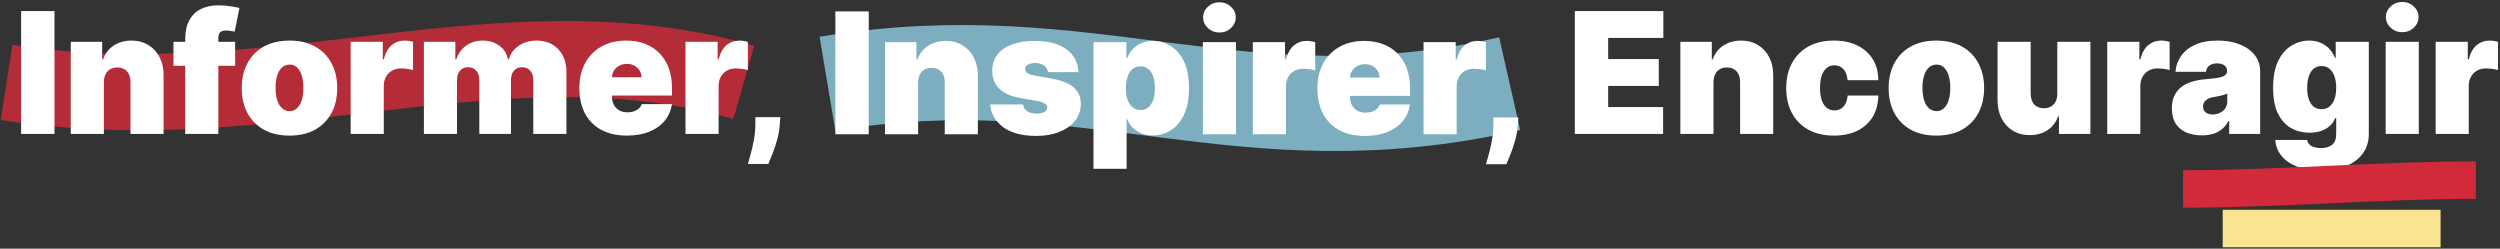
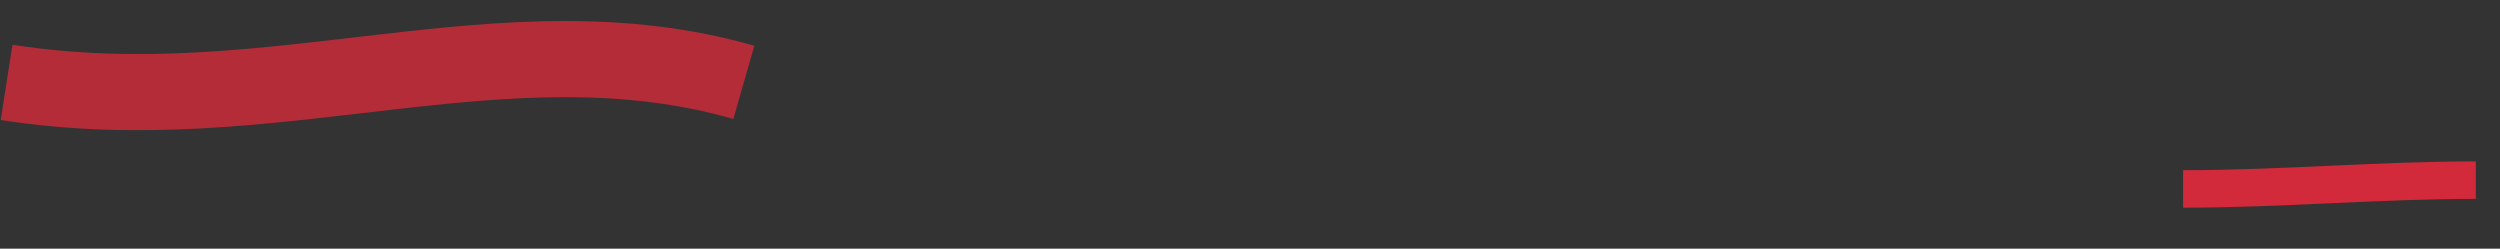
<svg xmlns="http://www.w3.org/2000/svg" width="1136" height="113" viewBox="0 0 1136 113" fill="none">
  <rect x="0" y="0" width="1136" height="113" fill="#333333" stroke="none" />
  <path d="M3 37.428C124.715 56.448 228.341 6.017 338 37.428" stroke="#D32A3B" stroke-opacity="0.81" stroke-width="34.599" />
-   <path d="M376 38.042C495.441 18.044 563.29 65.895 686 38.042" stroke="#95D6ED" stroke-opacity="0.75" stroke-width="43.249" />
-   <path d="M24.751 5.034V60.851H9.598V5.034H24.751ZM47.195 37.303V60.851H32.151V18.988H46.432V26.946H46.868C47.777 24.294 49.376 22.213 51.665 20.705C53.973 19.197 56.662 18.443 59.733 18.443C62.694 18.443 65.265 19.124 67.445 20.487C69.644 21.832 71.343 23.685 72.542 26.047C73.76 28.409 74.359 31.107 74.341 34.142V60.851H59.296V37.303C59.315 35.232 58.788 33.606 57.716 32.425C56.662 31.244 55.19 30.653 53.3 30.653C52.065 30.653 50.984 30.925 50.057 31.471C49.149 31.998 48.449 32.761 47.959 33.76C47.468 34.741 47.214 35.922 47.195 37.303ZM106.842 18.988V29.89H78.824V18.988H106.842ZM84.166 60.851V17.789C84.166 14.337 84.784 11.475 86.019 9.204C87.255 6.932 88.999 5.234 91.252 4.107C93.505 2.98 96.158 2.417 99.211 2.417C101.119 2.417 102.972 2.563 104.771 2.853C106.588 3.144 107.932 3.398 108.804 3.616L106.624 14.409C106.079 14.246 105.443 14.118 104.716 14.028C103.989 13.919 103.353 13.864 102.808 13.864C101.391 13.864 100.437 14.164 99.947 14.764C99.456 15.363 99.211 16.154 99.211 17.135V60.851H84.166ZM131.542 61.614C126.999 61.614 123.111 60.715 119.877 58.916C116.642 57.099 114.162 54.574 112.436 51.339C110.71 48.087 109.847 44.317 109.847 40.029C109.847 35.74 110.71 31.979 112.436 28.745C114.162 25.493 116.642 22.967 119.877 21.168C123.111 19.351 126.999 18.443 131.542 18.443C136.084 18.443 139.972 19.351 143.207 21.168C146.441 22.967 148.921 25.493 150.647 28.745C152.373 31.979 153.236 35.74 153.236 40.029C153.236 44.317 152.373 48.087 150.647 51.339C148.921 54.574 146.441 57.099 143.207 58.916C139.972 60.715 136.084 61.614 131.542 61.614ZM131.651 50.494C132.922 50.494 134.022 50.067 134.948 49.213C135.875 48.359 136.593 47.142 137.101 45.561C137.61 43.98 137.865 42.1 137.865 39.92C137.865 37.721 137.61 35.84 137.101 34.278C136.593 32.697 135.875 31.48 134.948 30.626C134.022 29.772 132.922 29.345 131.651 29.345C130.306 29.345 129.152 29.772 128.189 30.626C127.226 31.48 126.49 32.697 125.982 34.278C125.473 35.84 125.218 37.721 125.218 39.92C125.218 42.1 125.473 43.98 125.982 45.561C126.49 47.142 127.226 48.359 128.189 49.213C129.152 50.067 130.306 50.494 131.651 50.494ZM159.341 60.851V18.988H173.95V26.946H174.386C175.149 24.003 176.357 21.85 178.011 20.487C179.682 19.124 181.636 18.443 183.87 18.443C184.525 18.443 185.17 18.497 185.805 18.607C186.46 18.697 187.086 18.834 187.686 19.015V31.852C186.941 31.598 186.024 31.407 184.933 31.28C183.843 31.153 182.907 31.089 182.126 31.089C180.654 31.089 179.328 31.425 178.147 32.097C176.984 32.752 176.066 33.678 175.394 34.877C174.722 36.059 174.386 37.449 174.386 39.047V60.851H159.341ZM192.619 60.851V18.988H206.901V26.946H207.337C208.209 24.33 209.699 22.259 211.806 20.732C213.914 19.206 216.422 18.443 219.329 18.443C222.272 18.443 224.807 19.224 226.933 20.787C229.059 22.331 230.34 24.384 230.776 26.946H231.212C231.92 24.384 233.428 22.331 235.736 20.787C238.043 19.224 240.751 18.443 243.858 18.443C247.873 18.443 251.126 19.733 253.615 22.313C256.122 24.893 257.376 28.327 257.376 32.615V60.851H242.332V36.431C242.332 34.596 241.868 33.16 240.942 32.125C240.015 31.071 238.77 30.544 237.208 30.544C235.663 30.544 234.437 31.071 233.528 32.125C232.638 33.16 232.193 34.596 232.193 36.431V60.851H217.802V36.431C217.802 34.596 217.339 33.16 216.412 32.125C215.486 31.071 214.241 30.544 212.679 30.544C211.643 30.544 210.753 30.78 210.008 31.253C209.263 31.725 208.681 32.406 208.263 33.297C207.864 34.169 207.664 35.214 207.664 36.431V60.851H192.619ZM284.856 61.614C280.386 61.614 276.534 60.76 273.3 59.052C270.084 57.326 267.603 54.855 265.859 51.639C264.133 48.405 263.27 44.535 263.27 40.029C263.27 35.704 264.142 31.925 265.886 28.691C267.631 25.456 270.093 22.94 273.272 21.141C276.452 19.342 280.204 18.443 284.528 18.443C287.69 18.443 290.552 18.933 293.114 19.915C295.676 20.896 297.865 22.322 299.682 24.194C301.499 26.047 302.898 28.3 303.879 30.953C304.86 33.606 305.351 36.594 305.351 39.92V43.408H267.958V35.123H291.506C291.488 33.923 291.179 32.87 290.579 31.961C289.998 31.035 289.207 30.317 288.208 29.808C287.227 29.281 286.109 29.018 284.856 29.018C283.638 29.018 282.521 29.281 281.503 29.808C280.486 30.317 279.668 31.026 279.05 31.934C278.451 32.842 278.133 33.905 278.096 35.123V44.062C278.096 45.407 278.378 46.606 278.941 47.66C279.505 48.714 280.313 49.54 281.367 50.14C282.421 50.74 283.693 51.039 285.183 51.039C286.218 51.039 287.163 50.894 288.017 50.603C288.889 50.313 289.634 49.895 290.252 49.35C290.87 48.786 291.324 48.114 291.615 47.333H305.351C304.879 50.24 303.761 52.766 301.999 54.91C300.236 57.035 297.901 58.689 294.994 59.87C292.105 61.033 288.726 61.614 284.856 61.614ZM311.49 60.851V18.988H326.099V26.946H326.535C327.298 24.003 328.506 21.85 330.16 20.487C331.831 19.124 333.784 18.443 336.019 18.443C336.673 18.443 337.318 18.497 337.954 18.607C338.608 18.697 339.235 18.834 339.835 19.015V31.852C339.09 31.598 338.172 31.407 337.082 31.28C335.992 31.153 335.056 31.089 334.275 31.089C332.803 31.089 331.477 31.425 330.296 32.097C329.133 32.752 328.215 33.678 327.543 34.877C326.871 36.059 326.535 37.449 326.535 39.047V60.851H311.49ZM354.58 53.22L354.362 56.272C354.18 58.889 353.744 61.396 353.053 63.795C352.381 66.193 351.663 68.319 350.9 70.172C350.155 72.025 349.565 73.461 349.129 74.478H339.862C340.153 73.461 340.562 71.989 341.089 70.063C341.634 68.155 342.124 65.993 342.56 63.577C343.015 61.178 343.242 58.743 343.242 56.272V53.22H354.58Z" fill="white" />
-   <path d="M394.751 5.183V61H379.598V5.183H394.751ZM417.195 37.452V61H402.151V19.137H416.432V27.095H416.868C417.777 24.442 419.376 22.362 421.665 20.854C423.973 19.346 426.662 18.592 429.732 18.592C432.694 18.592 435.265 19.273 437.446 20.636C439.644 21.98 441.343 23.834 442.542 26.196C443.76 28.558 444.359 31.256 444.341 34.291V61H429.296V37.452C429.315 35.381 428.788 33.755 427.716 32.573C426.662 31.392 425.19 30.802 423.3 30.802C422.065 30.802 420.984 31.074 420.057 31.619C419.149 32.147 418.449 32.91 417.958 33.909C417.468 34.89 417.214 36.071 417.195 37.452ZM490.033 32.764H476.188C476.115 31.91 475.815 31.174 475.289 30.557C474.762 29.939 474.08 29.466 473.244 29.139C472.427 28.794 471.518 28.622 470.519 28.622C469.229 28.622 468.121 28.858 467.194 29.33C466.267 29.803 465.813 30.475 465.831 31.347C465.813 31.965 466.076 32.537 466.622 33.064C467.185 33.591 468.266 34 469.865 34.291L478.368 35.817C482.656 36.598 485.845 37.915 487.935 39.769C490.042 41.604 491.105 44.066 491.123 47.155C491.105 50.135 490.215 52.724 488.453 54.922C486.708 57.103 484.319 58.792 481.285 59.992C478.268 61.173 474.825 61.763 470.955 61.763C464.559 61.763 459.554 60.455 455.938 57.839C452.34 55.222 450.332 51.77 449.915 47.482H464.85C465.05 48.808 465.704 49.835 466.812 50.562C467.939 51.27 469.356 51.624 471.064 51.624C472.445 51.624 473.581 51.388 474.471 50.916C475.379 50.443 475.843 49.771 475.861 48.899C475.843 48.099 475.443 47.464 474.662 46.991C473.899 46.519 472.699 46.137 471.064 45.846L463.651 44.538C459.381 43.793 456.183 42.376 454.057 40.286C451.931 38.197 450.877 35.508 450.896 32.219C450.877 29.312 451.641 26.85 453.185 24.833C454.748 22.798 456.973 21.254 459.862 20.2C462.77 19.128 466.213 18.592 470.192 18.592C476.242 18.592 481.012 19.846 484.501 22.353C488.007 24.86 489.852 28.331 490.033 32.764ZM496.888 76.699V19.137H511.823V26.441H512.15C512.696 25.024 513.495 23.725 514.549 22.544C515.603 21.345 516.911 20.391 518.473 19.682C520.036 18.955 521.853 18.592 523.924 18.592C526.686 18.592 529.312 19.328 531.801 20.799C534.308 22.271 536.343 24.588 537.906 27.749C539.487 30.911 540.277 35.017 540.277 40.069C540.277 44.902 539.523 48.908 538.015 52.088C536.525 55.267 534.526 57.639 532.019 59.201C529.53 60.764 526.795 61.545 523.815 61.545C521.853 61.545 520.1 61.227 518.555 60.591C517.029 59.937 515.721 59.056 514.631 57.947C513.559 56.821 512.732 55.549 512.15 54.132H511.932V76.699H496.888ZM511.605 40.069C511.605 42.103 511.869 43.866 512.396 45.356C512.941 46.828 513.704 47.972 514.685 48.79C515.684 49.589 516.875 49.989 518.255 49.989C519.636 49.989 520.808 49.599 521.771 48.817C522.752 48.018 523.497 46.882 524.006 45.41C524.533 43.92 524.797 42.14 524.797 40.069C524.797 37.997 524.533 36.226 524.006 34.754C523.497 33.264 522.752 32.128 521.771 31.347C520.808 30.547 519.636 30.148 518.255 30.148C516.875 30.148 515.684 30.547 514.685 31.347C513.704 32.128 512.941 33.264 512.396 34.754C511.869 36.226 511.605 37.997 511.605 40.069ZM546.58 61V19.137H561.624V61H546.58ZM554.102 14.776C552.067 14.776 550.323 14.104 548.869 12.759C547.416 11.415 546.689 9.798 546.689 7.908C546.689 6.018 547.416 4.401 548.869 3.057C550.323 1.712 552.067 1.04 554.102 1.04C556.155 1.04 557.9 1.712 559.335 3.057C560.789 4.401 561.515 6.018 561.515 7.908C561.515 9.798 560.789 11.415 559.335 12.759C557.9 14.104 556.155 14.776 554.102 14.776ZM569.29 61V19.137H583.898V27.095H584.334C585.097 24.152 586.306 21.999 587.959 20.636C589.631 19.273 591.584 18.592 593.819 18.592C594.473 18.592 595.118 18.646 595.754 18.755C596.408 18.846 597.035 18.983 597.635 19.164V32.001C596.89 31.747 595.972 31.556 594.882 31.429C593.792 31.302 592.856 31.238 592.075 31.238C590.603 31.238 589.276 31.574 588.095 32.246C586.933 32.901 586.015 33.827 585.343 35.026C584.67 36.207 584.334 37.597 584.334 39.196V61H569.29ZM620.229 61.763C615.759 61.763 611.907 60.909 608.673 59.201C605.457 57.475 602.976 55.004 601.232 51.788C599.506 48.554 598.643 44.684 598.643 40.178C598.643 35.853 599.515 32.074 601.259 28.84C603.004 25.605 605.466 23.089 608.645 21.29C611.825 19.491 615.577 18.592 619.902 18.592C623.063 18.592 625.925 19.082 628.487 20.064C631.049 21.045 633.238 22.471 635.055 24.343C636.872 26.196 638.271 28.449 639.252 31.102C640.233 33.755 640.724 36.743 640.724 40.069V43.557H603.331V35.272H626.879C626.861 34.072 626.552 33.019 625.952 32.11C625.371 31.183 624.58 30.466 623.581 29.957C622.6 29.43 621.482 29.167 620.229 29.167C619.011 29.167 617.894 29.43 616.876 29.957C615.859 30.466 615.041 31.174 614.423 32.083C613.824 32.991 613.506 34.054 613.469 35.272V44.211C613.469 45.556 613.751 46.755 614.314 47.809C614.878 48.863 615.686 49.689 616.74 50.289C617.794 50.889 619.066 51.188 620.556 51.188C621.591 51.188 622.536 51.043 623.39 50.752C624.262 50.462 625.007 50.044 625.625 49.499C626.243 48.935 626.697 48.263 626.988 47.482H640.724C640.252 50.389 639.134 52.914 637.372 55.059C635.609 57.184 633.274 58.838 630.367 60.019C627.478 61.182 624.099 61.763 620.229 61.763ZM646.863 61V19.137H661.472V27.095H661.908C662.671 24.152 663.879 21.999 665.533 20.636C667.204 19.273 669.157 18.592 671.392 18.592C672.046 18.592 672.691 18.646 673.327 18.755C673.981 18.846 674.608 18.983 675.208 19.164V32.001C674.463 31.747 673.545 31.556 672.455 31.429C671.365 31.302 670.429 31.238 669.648 31.238C668.176 31.238 666.85 31.574 665.669 32.246C664.506 32.901 663.588 33.827 662.916 35.026C662.244 36.207 661.908 37.597 661.908 39.196V61H646.863ZM689.953 53.369L689.735 56.421C689.553 59.038 689.117 61.545 688.426 63.944C687.754 66.342 687.036 68.468 686.273 70.321C685.528 72.174 684.938 73.61 684.502 74.627H675.235C675.526 73.61 675.935 72.138 676.462 70.212C677.007 68.304 677.497 66.142 677.933 63.725C678.388 61.327 678.615 58.892 678.615 56.421V53.369H689.953Z" fill="white" />
-   <path d="M715.598 60.851V5.034H755.825V17.244H730.751V26.837H753.754V39.047H730.751V48.641H755.716V60.851H715.598ZM778.603 37.303V60.851H763.559V18.988H777.84V26.946H778.276C779.185 24.294 780.784 22.213 783.073 20.705C785.381 19.197 788.07 18.443 791.141 18.443C794.102 18.443 796.673 19.124 798.854 20.487C801.052 21.832 802.751 23.685 803.95 26.047C805.168 28.409 805.767 31.107 805.749 34.142V60.851H790.705V37.303C790.723 35.232 790.196 33.606 789.124 32.425C788.07 31.244 786.598 30.653 784.708 30.653C783.473 30.653 782.392 30.925 781.465 31.471C780.557 31.998 779.857 32.761 779.367 33.76C778.876 34.741 778.622 35.922 778.603 37.303ZM833.344 61.614C828.802 61.614 824.914 60.715 821.679 58.916C818.445 57.099 815.965 54.574 814.239 51.339C812.513 48.087 811.65 44.317 811.65 40.029C811.65 35.74 812.513 31.979 814.239 28.745C815.965 25.493 818.445 22.967 821.679 21.168C824.914 19.351 828.802 18.443 833.344 18.443C837.451 18.443 841.003 19.188 844.001 20.678C847.017 22.15 849.352 24.239 851.005 26.946C852.659 29.636 853.495 32.797 853.513 36.431H839.558C839.359 34.232 838.723 32.561 837.651 31.416C836.597 30.253 835.234 29.672 833.562 29.672C832.254 29.672 831.109 30.053 830.128 30.817C829.147 31.561 828.384 32.697 827.839 34.223C827.294 35.731 827.021 37.63 827.021 39.92C827.021 42.209 827.294 44.117 827.839 45.643C828.384 47.151 829.147 48.287 830.128 49.05C831.109 49.795 832.254 50.167 833.562 50.167C834.671 50.167 835.652 49.913 836.506 49.404C837.36 48.877 838.05 48.114 838.577 47.115C839.122 46.097 839.449 44.862 839.558 43.408H853.513C853.458 47.097 852.613 50.313 850.978 53.056C849.343 55.782 847.026 57.889 844.028 59.379C841.048 60.869 837.487 61.614 833.344 61.614ZM879.888 61.614C875.346 61.614 871.458 60.715 868.223 58.916C864.989 57.099 862.509 54.574 860.783 51.339C859.057 48.087 858.194 44.317 858.194 40.029C858.194 35.74 859.057 31.979 860.783 28.745C862.509 25.493 864.989 22.967 868.223 21.168C871.458 19.351 875.346 18.443 879.888 18.443C884.431 18.443 888.319 19.351 891.553 21.168C894.788 22.967 897.268 25.493 898.994 28.745C900.72 31.979 901.583 35.74 901.583 40.029C901.583 44.317 900.72 48.087 898.994 51.339C897.268 54.574 894.788 57.099 891.553 58.916C888.319 60.715 884.431 61.614 879.888 61.614ZM879.997 50.494C881.269 50.494 882.369 50.067 883.295 49.213C884.222 48.359 884.94 47.142 885.448 45.561C885.957 43.98 886.211 42.1 886.211 39.92C886.211 37.721 885.957 35.84 885.448 34.278C884.94 32.697 884.222 31.48 883.295 30.626C882.369 29.772 881.269 29.345 879.997 29.345C878.653 29.345 877.499 29.772 876.536 30.626C875.573 31.48 874.837 32.697 874.328 34.278C873.82 35.84 873.565 37.721 873.565 39.92C873.565 42.1 873.82 43.98 874.328 45.561C874.837 47.142 875.573 48.359 876.536 49.213C877.499 50.067 878.653 50.494 879.997 50.494ZM934.834 42.536V18.988H949.878V60.851H935.597V52.893H935.161C934.252 55.564 932.662 57.653 930.391 59.161C928.12 60.651 925.422 61.396 922.297 61.396C919.371 61.396 916.809 60.724 914.611 59.379C912.43 58.035 910.732 56.181 909.514 53.819C908.315 51.457 907.706 48.75 907.688 45.697V18.988H922.733V42.536C922.751 44.607 923.278 46.233 924.313 47.415C925.367 48.596 926.839 49.186 928.729 49.186C929.982 49.186 931.063 48.923 931.972 48.396C932.899 47.851 933.607 47.087 934.098 46.106C934.607 45.107 934.852 43.917 934.834 42.536ZM957.53 60.851V18.988H972.138V26.946H972.575C973.338 24.003 974.546 21.85 976.199 20.487C977.871 19.124 979.824 18.443 982.059 18.443C982.713 18.443 983.358 18.497 983.994 18.607C984.648 18.697 985.275 18.834 985.875 19.015V31.852C985.13 31.598 984.212 31.407 983.122 31.28C982.032 31.153 981.096 31.089 980.315 31.089C978.843 31.089 977.517 31.425 976.336 32.097C975.173 32.752 974.255 33.678 973.583 34.877C972.911 36.059 972.575 37.449 972.575 39.047V60.851H957.53ZM1000.52 61.505C997.853 61.505 995.491 61.069 993.438 60.197C991.403 59.307 989.804 57.962 988.641 56.163C987.478 54.364 986.897 52.075 986.897 49.295C986.897 47.006 987.287 45.053 988.069 43.435C988.85 41.8 989.94 40.465 991.339 39.429C992.738 38.393 994.365 37.603 996.218 37.058C998.089 36.513 1000.11 36.158 1002.27 35.995C1004.61 35.813 1006.49 35.595 1007.91 35.341C1009.35 35.068 1010.38 34.696 1011.02 34.223C1011.65 33.733 1011.97 33.088 1011.97 32.288V32.179C1011.97 31.089 1011.55 30.253 1010.72 29.672C1009.88 29.09 1008.81 28.8 1007.5 28.8C1006.07 28.8 1004.89 29.118 1003.99 29.754C1003.1 30.371 1002.56 31.325 1002.38 32.615H988.532C988.714 30.072 989.522 27.728 990.958 25.584C992.411 23.421 994.528 21.695 997.308 20.405C1000.09 19.097 1003.56 18.443 1007.72 18.443C1010.72 18.443 1013.41 18.797 1015.79 19.506C1018.17 20.196 1020.19 21.168 1021.86 22.422C1023.54 23.658 1024.81 25.111 1025.68 26.783C1026.57 28.436 1027.02 30.235 1027.02 32.179V60.851H1012.95V54.964H1012.63C1011.79 56.527 1010.77 57.789 1009.57 58.752C1008.39 59.715 1007.04 60.415 1005.51 60.851C1004 61.287 1002.34 61.505 1000.52 61.505ZM1005.43 52.021C1006.57 52.021 1007.65 51.784 1008.65 51.312C1009.66 50.84 1010.49 50.158 1011.13 49.268C1011.76 48.378 1012.08 47.297 1012.08 46.025V42.536C1011.68 42.7 1011.25 42.854 1010.8 42.999C1010.36 43.145 1009.89 43.281 1009.38 43.408C1008.89 43.535 1008.36 43.653 1007.8 43.763C1007.26 43.871 1006.68 43.971 1006.08 44.062C1004.92 44.244 1003.97 44.544 1003.22 44.962C1002.5 45.361 1001.95 45.861 1001.59 46.461C1001.24 47.042 1001.07 47.696 1001.07 48.423C1001.07 49.586 1001.48 50.476 1002.3 51.094C1003.11 51.712 1004.16 52.021 1005.43 52.021ZM1054.37 77.422C1050.18 77.422 1046.58 76.822 1043.58 75.623C1040.6 74.442 1038.28 72.807 1036.63 70.717C1034.99 68.646 1034.08 66.266 1033.88 63.577H1048.38C1048.52 64.467 1048.89 65.185 1049.47 65.73C1050.05 66.275 1050.79 66.665 1051.7 66.902C1052.63 67.156 1053.66 67.283 1054.81 67.283C1056.75 67.283 1058.36 66.811 1059.63 65.866C1060.92 64.921 1061.57 63.213 1061.57 60.742V53.656H1061.13C1060.59 55.073 1059.75 56.281 1058.62 57.281C1057.5 58.262 1056.14 59.016 1054.56 59.543C1052.98 60.052 1051.25 60.306 1049.36 60.306C1046.38 60.306 1043.63 59.616 1041.13 58.235C1038.64 56.854 1036.64 54.664 1035.13 51.666C1033.64 48.668 1032.9 44.753 1032.9 39.92C1032.9 34.868 1033.68 30.762 1035.24 27.601C1036.82 24.439 1038.86 22.122 1041.34 20.651C1043.85 19.179 1046.49 18.443 1049.25 18.443C1051.32 18.443 1053.14 18.806 1054.7 19.533C1056.26 20.242 1057.57 21.196 1058.62 22.395C1059.68 23.576 1060.48 24.875 1061.02 26.292H1061.35V18.988H1076.39V60.742C1076.39 64.285 1075.48 67.292 1073.64 69.763C1071.82 72.253 1069.26 74.151 1065.96 75.46C1062.65 76.768 1058.79 77.422 1054.37 77.422ZM1054.92 49.622C1056.3 49.622 1057.48 49.241 1058.46 48.477C1059.46 47.696 1060.22 46.588 1060.75 45.152C1061.3 43.699 1061.57 41.955 1061.57 39.92C1061.57 37.848 1061.3 36.077 1060.75 34.605C1060.22 33.115 1059.46 31.979 1058.46 31.198C1057.48 30.399 1056.3 29.999 1054.92 29.999C1053.54 29.999 1052.36 30.399 1051.37 31.198C1050.41 31.979 1049.67 33.115 1049.14 34.605C1048.63 36.077 1048.38 37.848 1048.38 39.92C1048.38 41.991 1048.63 43.753 1049.14 45.207C1049.67 46.642 1050.41 47.742 1051.37 48.505C1052.36 49.25 1053.54 49.622 1054.92 49.622ZM1084.05 60.851V18.988H1099.09V60.851H1084.05ZM1091.57 14.627C1089.53 14.627 1087.79 13.955 1086.34 12.61C1084.88 11.266 1084.15 9.649 1084.15 7.759C1084.15 5.869 1084.88 4.252 1086.34 2.908C1087.79 1.563 1089.53 0.891 1091.57 0.891C1093.62 0.891 1095.37 1.563 1096.8 2.908C1098.25 4.252 1098.98 5.869 1098.98 7.759C1098.98 9.649 1098.25 11.266 1096.8 12.61C1095.37 13.955 1093.62 14.627 1091.57 14.627ZM1106.76 60.851V18.988H1121.36V26.946H1121.8C1122.56 24.003 1123.77 21.85 1125.43 20.487C1127.1 19.124 1129.05 18.443 1131.28 18.443C1131.94 18.443 1132.58 18.497 1133.22 18.607C1133.87 18.697 1134.5 18.834 1135.1 19.015V31.852C1134.36 31.598 1133.44 31.407 1132.35 31.28C1131.26 31.153 1130.32 31.089 1129.54 31.089C1128.07 31.089 1126.74 31.425 1125.56 32.097C1124.4 32.752 1123.48 33.678 1122.81 34.877C1122.14 36.059 1121.8 37.449 1121.8 39.047V60.851H1106.76Z" fill="white" />
  <path d="M992 85.851C1036.63 85.851 1080.65 81.851 1125 81.851" stroke="#D32A3B" stroke-width="17.022" />
-   <path d="M1010 103.851H1109" stroke="#F9E48F" stroke-width="17.022" />
</svg>